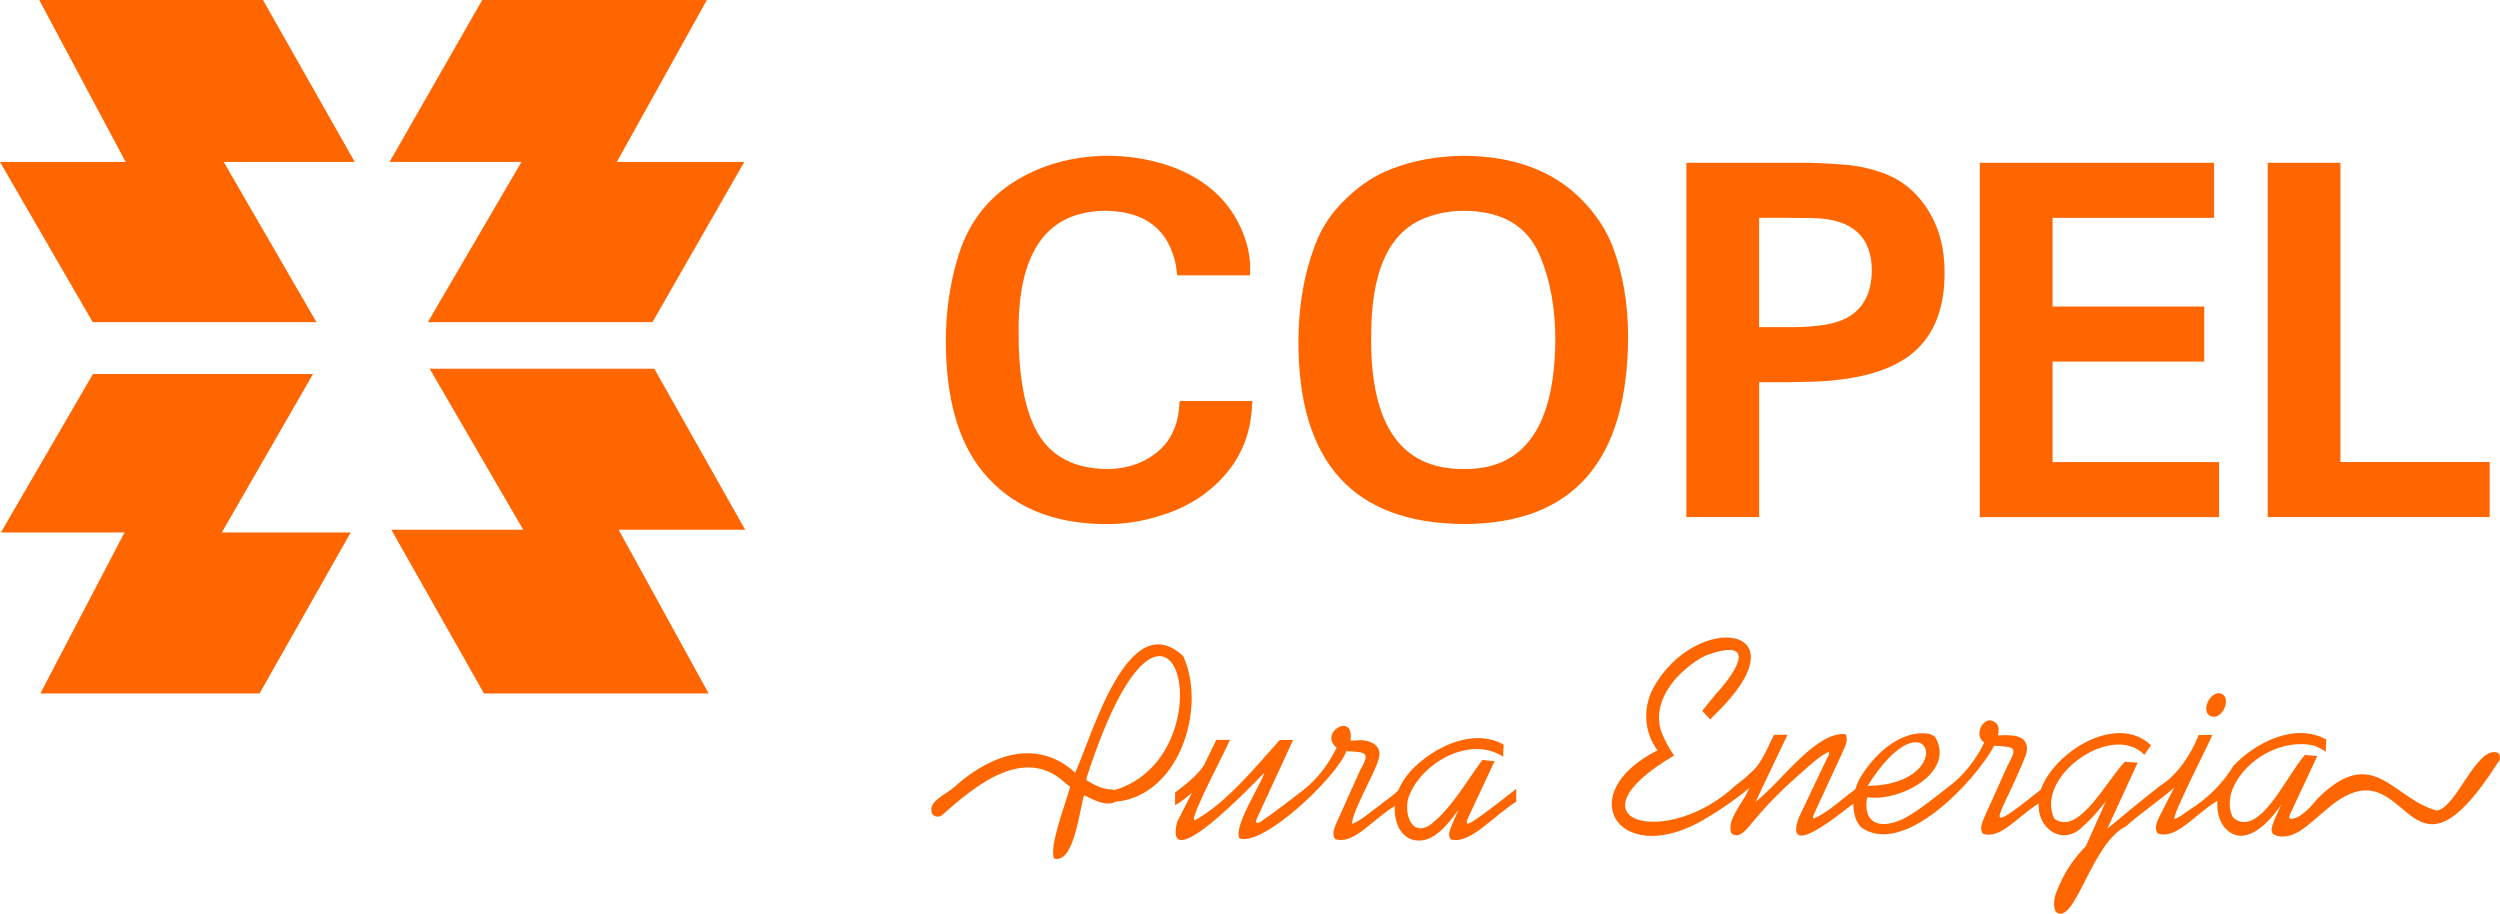
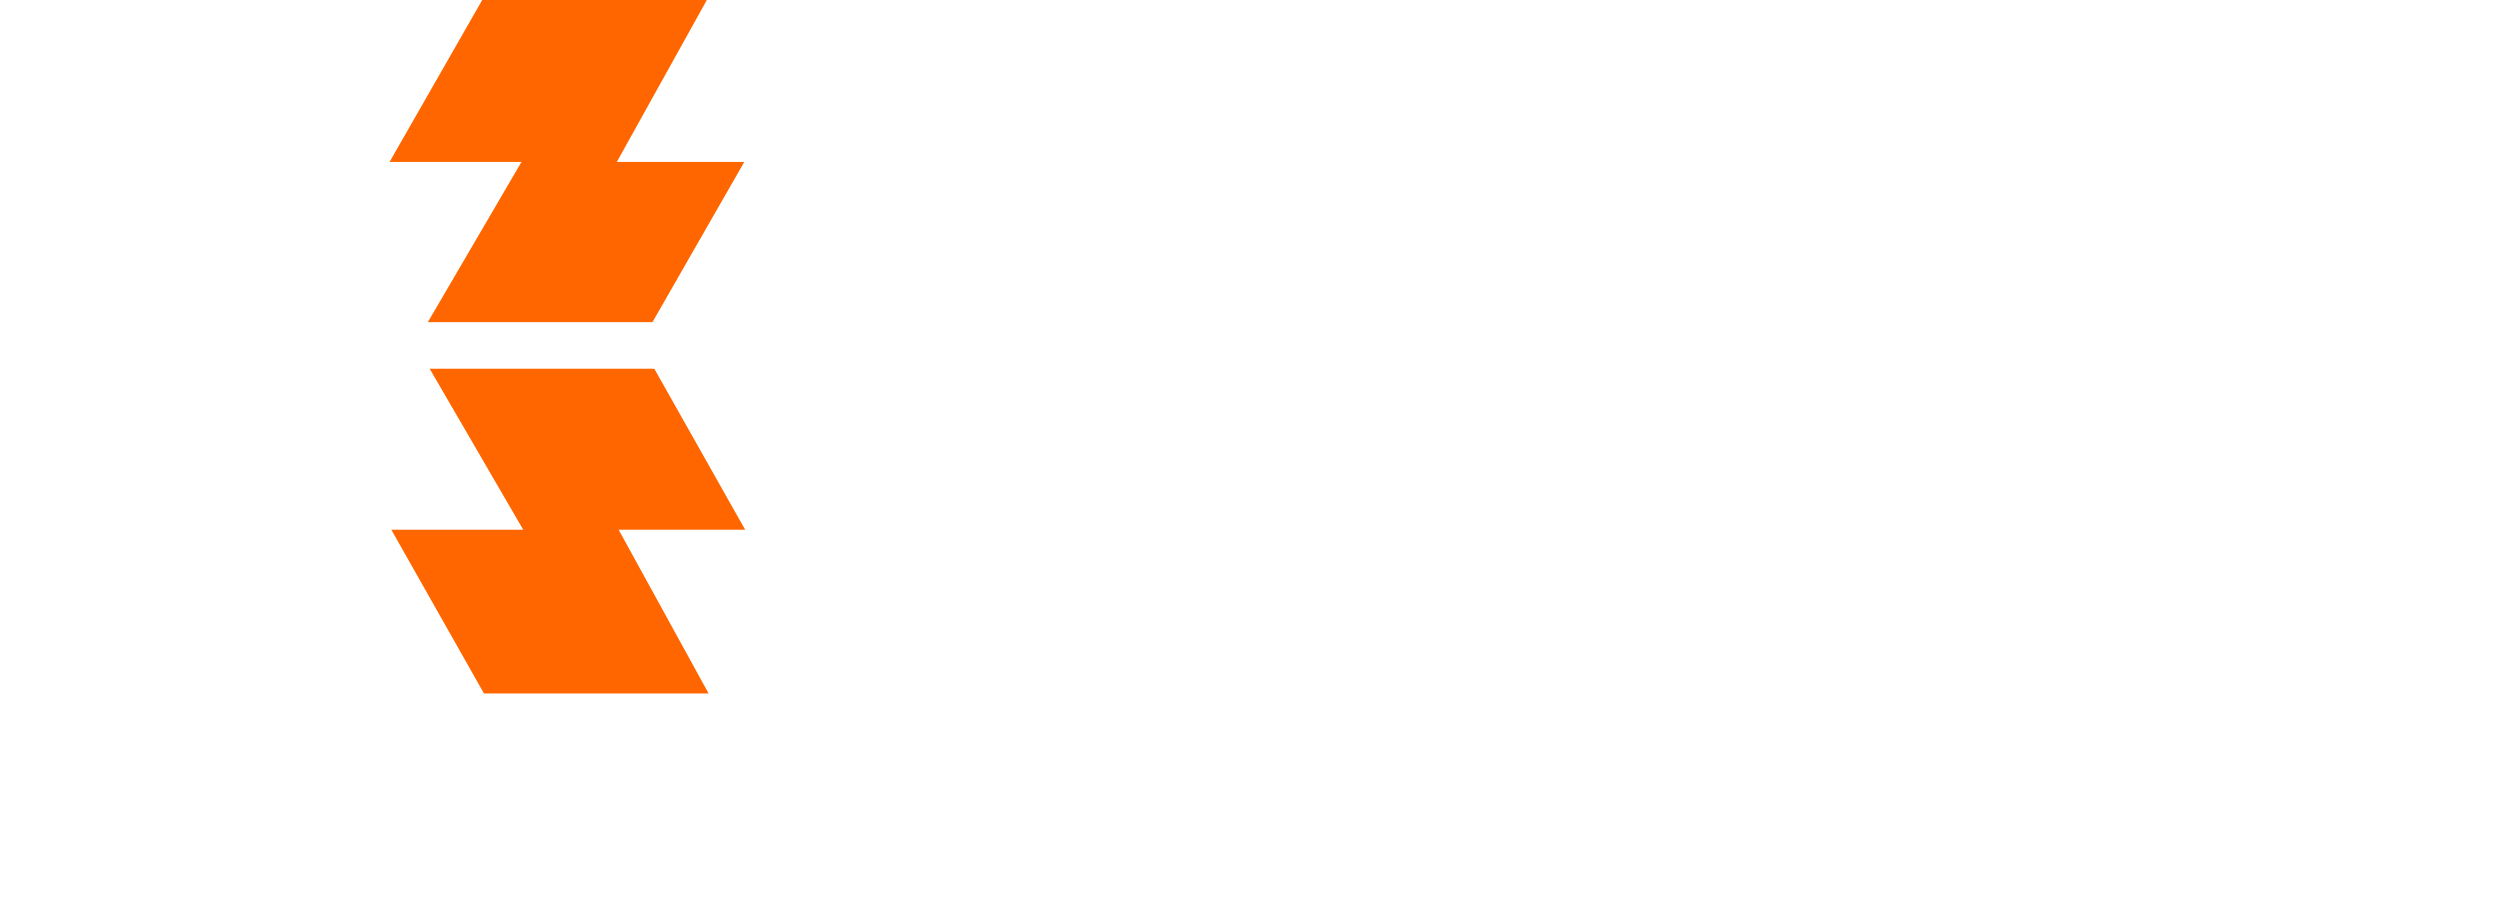
<svg xmlns="http://www.w3.org/2000/svg" id="b" width="650" height="237.566" viewBox="0 0 650 237.566">
  <defs>
    <style>.d{fill-rule:evenodd;}.d,.e{fill:#f60;}</style>
  </defs>
  <g id="c">
-     <polygon class="d" points="10.204 0 68.37 0 92.24 42.109 58.166 42.109 82.273 83.758 24.107 83.758 0 42.109 32.678 42.109 10.204 0" />
    <polygon class="d" points="183.781 0 125.378 0 101.285 42.109 135.582 42.109 111.237 83.758 169.641 83.758 193.51 42.109 160.372 42.109 183.781 0" />
-     <polygon class="d" points="10.487 180.306 67.479 180.306 91.185 138.434 57.676 138.434 81.382 97.245 24.167 97.245 .238 138.434 32.38 138.434 10.487 180.306" />
    <polygon class="d" points="184.242 180.306 125.838 180.306 101.746 137.736 136.042 137.736 111.713 95.864 170.116 95.864 193.748 137.736 160.848 137.736 184.242 180.306" />
-     <path class="d" d="M305.802,69.261c-1.827-9.491-7.932-14.319-18.314-14.452-15.225.089-22.785,10.561-22.651,31.489-.045,9.967,1.188,17.854,3.669,23.706,3.327,7.872,9.803,11.868,19.428,11.957,4.798-.045,8.957-1.381,12.432-4.01s5.54-6.372,6.134-11.214l.208-2.481h18.923l-.208,2.674c-.564,6.803-3.193,12.685-7.902,17.631-4.382,4.634-9.981,7.887-16.814,9.803-4.382,1.322-8.823,1.946-13.353,1.901-13.873-.089-24.493-4.634-31.875-13.65-6.328-7.753-9.521-19.012-9.566-33.777,0-7.486.98-14.586,2.941-21.3,2.525-8.897,7.456-15.626,14.779-20.245,7.041-4.456,15.21-6.714,24.538-6.803,5.362.045,10.561.891,15.596,2.54,5.228,1.782,9.536,4.367,12.952,7.709,2.436,2.406,4.397,5.243,5.897,8.496,1.47,3.283,2.273,6.446,2.406,9.551v2.807h-18.923l-.342-2.362h0l.045.03ZM337.588,88.913c0-9.179,1.426-17.572,4.307-25.147,1.678-4.575,4.397-8.645,8.199-12.224,3.491-3.387,7.352-5.927,11.571-7.575,5.808-2.258,12.12-3.416,18.983-3.461,12.729.089,22.785,3.743,30.152,10.962,3.892,3.832,6.729,8.065,8.511,12.685,2.659,6.996,3.996,14.853,3.996,23.498-.134,32.276-14.319,48.467-42.525,48.6-28.801-.134-43.194-15.923-43.194-47.353h0v.015ZM356.497,87.858c-.134,22.815,7.887,34.178,24.077,34.089,15.745.178,23.676-11.066,23.81-33.688,0-8.065-1.292-15.21-3.862-21.433-3.179-7.961-9.803-11.972-19.874-12.016-3.535,0-6.877.609-10.011,1.827-9.536,3.609-14.259,14.022-14.126,31.207h0l-.015.015ZM438.458,42.332h32.143c3.58.089,6.951.297,10.145.579,3.357.401,6.461,1.144,9.283,2.228,4.961,1.916,8.882,5.347,11.764,10.323,2.525,4.307,3.802,9.402,3.802,15.299.045,10.279-3.268,17.705-9.937,22.28-5.496,3.743-13.576,5.823-24.211,6.194l-6.476.134h-7.59v35.069h-18.923V42.332h0ZM457.366,56.651v28.4h7.724c2.614.045,5.228-.089,7.843-.401,9.031-.921,13.606-5.615,13.739-14.155.045-8.912-5.006-13.517-15.106-13.784l-6.476-.074h-7.724v.015ZM575.659,42.332v14.319h-41.991v23.038h39.436v14.319h-39.436v26.127h43.298v14.319h-62.221V42.332h60.914ZM608.515,42.332v77.787h38.797v14.319h-57.706V42.332h18.923-.015Z" />
-     <path class="e" d="M282.571,202.006l-.119.847c1.993,1.171,4.114,2.37,6.313,2.377.329-.005.636.071.921.223,30.678-9.016,14.954-71.582-7.1-3.446h-.015ZM281.844,206.76c-1.208,4.067-2.669,17.932-7.753,16.458h0c-1.379-2.8,2.485-12.957,4.174-18.686l-.921-.609h0c-10.777-10.597-23.794.371-32.306,7.918-.751.686-1.915.649-2.599-.105-1.663-3.525,3.831-5.046,6.624-7.947,8.993-7.714,20.821-11.8,30.48-2.866,4.464-9.821,13.833-43.66,28.103-30.316h0c6.197,13.661-1.132,36.387-17.586,37.847-2.594,1.343-5.746-.552-8.214-1.693ZM358.918,209.225c1.338-1.139,3.222-2.248,4.679-3.788h0c.731-1.856,1.864-3.505,3.238-5.05h0c5.79-6.124,16.081-11.25,24.122-6.788.001.295-.169,2.919-.149,3.164-8.177-5.465-20.331,1.069-24.033,9.254h0c-2.188,3.806-.475,12.004,5.036,8.481,5.487-4.278,8.845-10.392,13.59-16.903.201-.004,3.062.3,3.193.312-.113.193-6.809,14.57-6.922,14.794-.059.163-.119.326-.178.475h0l-.059.163h0c-.092.279-.167.505,0,.743h0v.015c.03.045.059.074.089.104,1.185-.285,2.331-1.328,3.847-2.332h0c2.831-2.043,5.802-4.345,8.853-6.773v3.357c-5.877,3.608-11.983,11.167-16.992,9.803h0c-.876-.982-.309-2.227.089-3.357h0c.119-.312.253-.654.401-.98h0l1.53-3.431c-3.053,4.153-7.336,9.899-12.908,7.501-2.922-1.582-3.891-5.204-3.713-8.452l-.238.193h0c-5.63,3.414-10.553,10.07-15.299,8.407h0c-.876-1.309-.162-2.89.401-4.218h0l6.06-13.472h0l.119-.267h0c2.865-4.913,1.107-4.529-3.595-4.902-2.437,6.645-21.521,24.824-27.791,22.711h0c-1.781-2.981,5.677-14.131,6.417-17.067-3.185,3.274-26.341,27.518-22.651,12.789h0l3.847-7.59c-.538.48-1.145.971-1.678,1.396h0c-.87.695-1.775,1.293-2.703,1.872v-3.327c2.678-2.012,5.768-4.415,7.516-7.115h0c.061-.139,3.158-6.44,3.208-6.58h3.505c-.3,1.313-10.186,19.696-9.268,20.81h0s.074.104.104.134h0c8.073-4.375,15.62-13.609,22.146-20.914h3.476c-.128.306-9.206,19.923-9.343,20.231-.089.207-.204.476-.252.623h0c-.03.074-.045.149-.059.208h0c-.012.067-.026.239,0,.327h0s.03.104.074.149h0c1.03.22,2.24-1.225,3.609-2.005h0c2.561-1.841,5.385-4.004,8.273-6.253h0c3.868-2.921,6.908-6.922,9.016-11.289-4.712-3.718,4.151-9.292,3.669-2.421h0c-.043.193-.085.391-.134.579.599-.005,1.145.019,1.738-.059,3.388-.336,7.068,1.409,5.511,5.214h0c-.834,3.347-6.711,13.085-6.788,16.517,2.427-.884,4.862-3.213,7.397-4.991h-.03.03Z" />
-     <path class="e" d="M576.58,208.126l-.223.178h0c-5.666,3.416-10.583,10.108-15.358,8.392h0c-.149-.223-.267-.46-.342-.728h0c-.185-.665-.105-1.383.104-2.065h0c.213-.892,4.086-8.14,4.545-9.135-4.024,3.544-8.514,6.429-12.521,10.056h0c-9.161,4.44-13.33,26.265-18.285,22.25h0c-1.314-2.873.52-5.994,1.842-8.897h0c1.555-2.996,3.589-5.735,5.986-8.199,0,0,5.228-11.69,5.228-11.69-1.889,2.402-3.99,4.872-6.016,6.58h0c-5.066,5.293-11.971.642-11.452-5.971-5.311,3.172-10.094,9.577-14.571,7.843h0c-.875-1.309-.16-2.89.401-4.218h0l6.06-13.472h0c2.807-5.143,1.748-4.747-3.476-5.169-5.125,9.45-23.757,29.165-34.653,21.181h0c-1.497-1.657-1.97-3.752-1.975-6.12-4.383,3.35-18.126,14.589-14.17,3.609h0l7.041-14.794h0c.303-.852,1.003-1.468.802-2.287,0-.015-.015-.03-.03-.045-2.642,1.28-5.12,3.723-7.516,5.778h0c-4.36,3.816-8.522,7.953-12.165,12.373h0c-1.435,1.648-3.603,4.935-5.689,3.045h0c-1.349-3.543,3.267-8.074,4.679-11.764-3.737,3.191-9.121,6.8-13.472,9.165-20.955,10.962-32.395-7.79-10.412-18.938-3.467-4.662-3.843-10.84-1.188-16.027h0c11.072-20.527,40.912-16.711,15.462,7.382h0l-.535.654c-.12-.109-1.99-2.134-2.109-2.273,1.094-1.337,2.251-2.763,3.401-4.189h0c6.594-7.199,10.45-14.844-2.436-10.234-2.01.965-3.818,2.254-5.54,3.788h0c-4.753,4.063-8.419,10.562-5.778,16.725h0c.742,1.855,1.795,3.722,3.045,5.525-29.069,17.177-1.74,24.619,16.175,7.605h0c1.758-1.273,2.545-1.942,4.025-3.416h0c2.443-1.845,4.457-7.014,5.778-9.58h3.505c-.165.308-8.148,17.125-8.303,17.438,6.924-5.423,15.652-18.309,23.409-17.616h0c.718,1.425,0,2.919-.609,4.322h0l-7.442,16.101c-.1.246-.29.67-.356.862h0c-.083.259-.052.496.134.654,3.66-1.519,7.214-4.995,10.798-7.575.25-.8.524-1.608.906-2.362h0c3.425-6.211,10.735-13.389,18.329-12.061.594.178,1.099.446,1.53.802h0c5.429,9.271-9.283,16.882-17.408,15.685l-.208-.015c-.141.452-.212.915-.253,1.381h0c-.066,1.579.141,3.19,1.144,4.307h0c1.548,1.653,4.015,1.447,6.134.832.98-.297,2.035-.743,3.134-1.337,3.459-1.982,7.145-4.949,11.066-8.006h0c1.868-1.383,3.535-3.022,5.02-4.872h0c1.649-2.019,3.004-4.196,4.144-6.55-3.092-1.847.038-7.802,3.09-5.006h0c.682.659.738,1.712.579,2.584h0c-.033.162-.084.397-.134.579.586-.005,1.152.018,1.738-.059,1.644.017,3.23.093,4.471.832h0c1.502.902,1.606,2.823,1.04,4.382h0c-.373,1.066-.929,2.253-1.485,3.565h0c-5.318,12.678-10.611,18.158,5.377,5.422,3.47-9.855,19.772-20.06,28.682-11.556-.144.189-1.616,2.291-1.738,2.466-8.366-8.676-28.603,5.666-23.424,16.606h0c6.334,4.694,13.762-10.138,18.359-14.794.147-.014,2.922.222,3.06.223,0,0,.267,0,.267,0-.133.315-7.762,16.888-7.902,17.2,4.518-3.804,8.913-7.399,13.665-11.125h0c4.724-2.957,8.117-8.279,10.13-13.279h3.505c-.079.751-10.884,21.647-9.788,21.835,1.177-.334,2.34-1.326,3.817-2.332h0c4.585-2.867,8.589-6.692,11.497-11.497h0c5.791-6.124,16.074-11.273,24.122-6.803.001.295-.169,2.919-.149,3.164-1.002-.664-2.044-1.261-3.164-1.604-8.048-1.851-17.519,3.428-20.869,10.858h0c-.873,1.983-1.195,4.334-.668,6.372h0c.163.624.416,1.173.743,1.619h0c6.751,5.359,13.909-11.325,18.552-16.413.201-.004,3.062.3,3.193.312-.113.193-6.809,14.585-6.922,14.809-.074.163-.119.326-.178.475h0c-.097.292-.27.651-.059.906h0v.015c.03.045.059.074.089.104h0c2.592.18,5.572-3.308,7.189-5.303,14.524-14.405,19.357.016,30.924,3.136,5.092-.435,10.417-17.21,15.982-14.99.687.754.651,1.917-.103,2.601-24.436,38.197-22.538-6.661-44.22,11.866-5.131,4.222-9.223,8.94-14.095,6.745h0c-.149-.178-.267-.371-.356-.594h0c-.133-.398-.159-.759-.045-1.218h0c.114-.488.289-.996.49-1.545h0c.119-.312.253-.654.401-.98h0l1.53-3.431c-3.127,4.789-9.855,11.828-14.883,5.763h0c-1.272-1.704-1.737-3.752-1.723-5.986h0c-.006-.264.018-.519.015-.772v.074l.059-.133ZM485.573,204.338c24.219-.304,15.94-25.384.015-.03h0l-.015.03ZM575.481,186.336c-.282,0-.535-.045-.758-.134-2.552-1.311-.212-6.154,2.297-5.995,3.349.547,1.286,6.331-1.525,6.144h.015l-.03-.015Z" />
  </g>
</svg>